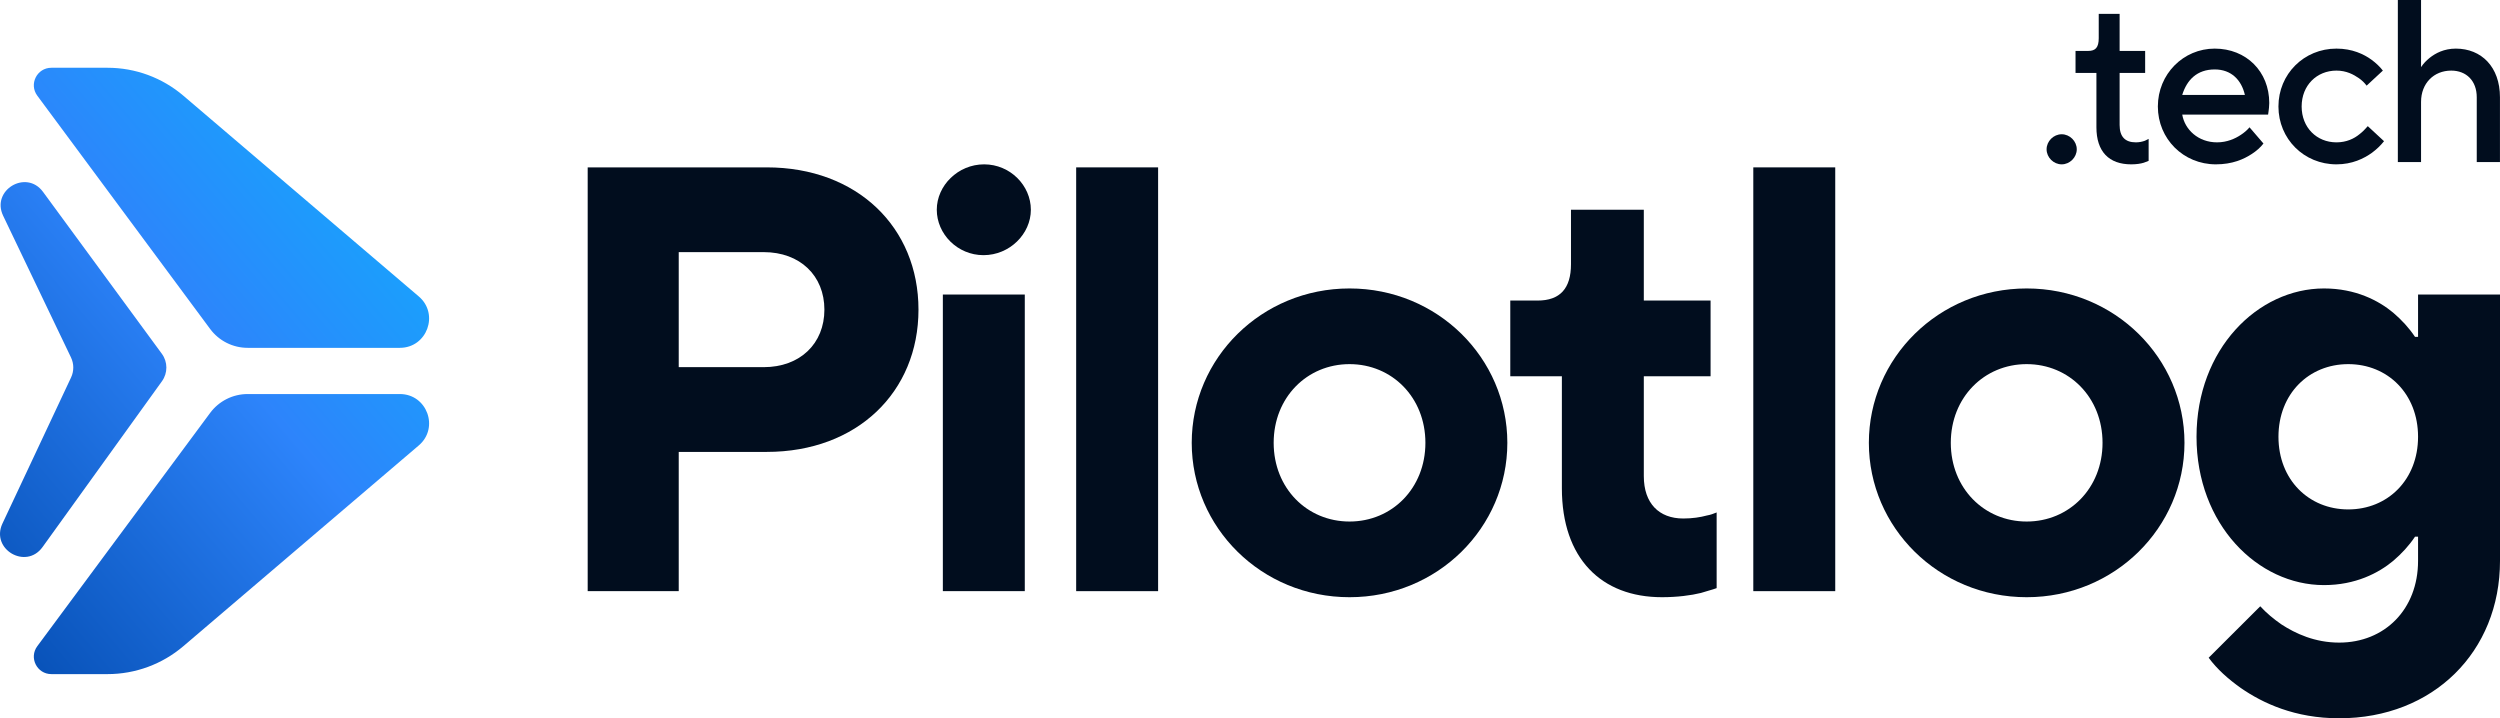
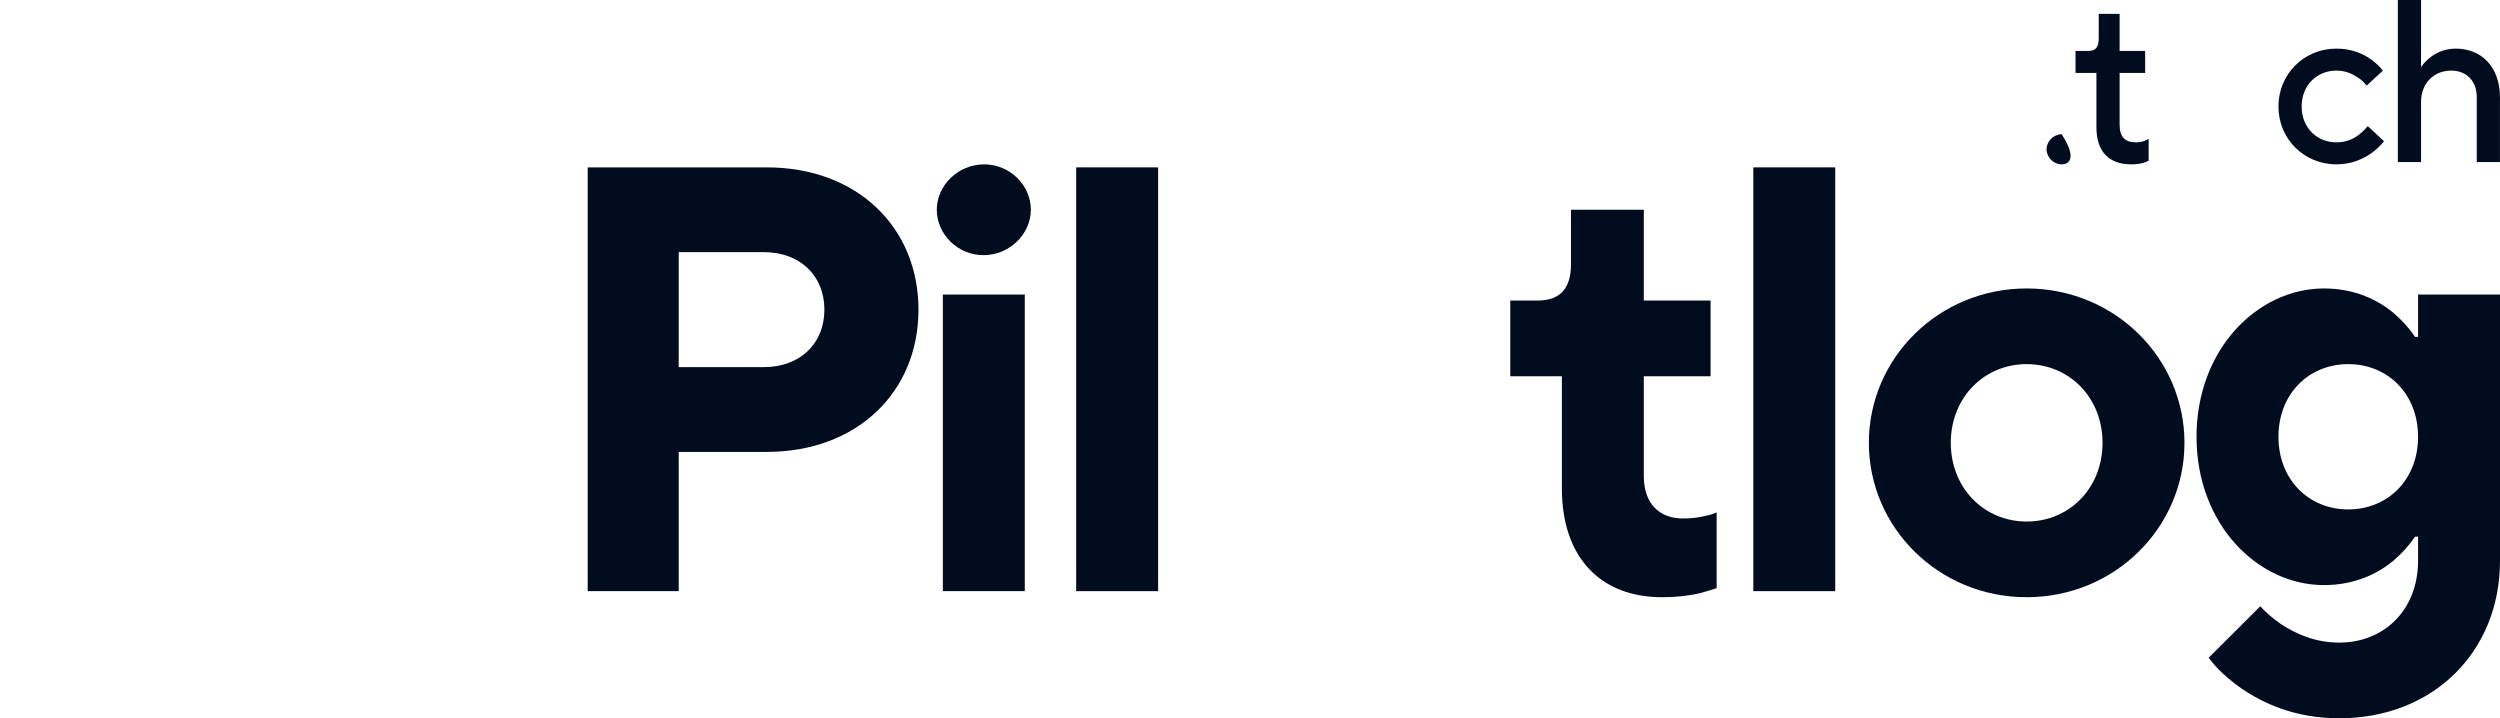
<svg xmlns="http://www.w3.org/2000/svg" width="536" height="154" viewBox="0 0 536 154" fill="none">
-   <path fill-rule="evenodd" clip-rule="evenodd" d="M53.096 74.576L85.731 74.576C91.547 74.576 94.216 67.336 89.791 63.562L39.306 20.513C34.776 16.651 29.018 14.529 23.064 14.529L11.012 14.529C7.929 14.529 6.161 18.039 7.996 20.515L45.052 70.525C46.94 73.073 49.924 74.576 53.096 74.576ZM53.096 84.482L85.731 84.482C91.547 84.482 94.216 91.722 89.791 95.495L39.306 138.545C34.776 142.407 29.018 144.529 23.064 144.529L11.012 144.529C7.929 144.529 6.161 141.019 7.996 138.542L45.052 88.533C46.94 85.985 49.924 84.482 53.096 84.482ZM0.525 112.244C-2.061 117.749 5.563 122.231 9.118 117.295L34.728 81.732C35.995 79.972 35.984 77.597 34.701 75.849L9.223 41.137C5.627 36.238 -1.952 40.776 0.673 46.258L15.222 76.641C15.871 77.995 15.877 79.569 15.238 80.928L0.525 112.244Z" fill="url(#paint0_linear_73_314)" />
  <path d="M514.098 34.74V0H519.074V14.392C519.571 13.648 520.168 13.003 520.915 12.407C522.159 11.415 524 10.422 526.537 10.422C532.01 10.422 535.991 14.342 535.991 20.844V34.74H531.015V20.844C531.015 17.32 528.776 15.137 525.542 15.137C521.81 15.137 519.074 17.866 519.074 21.836V34.74H514.098Z" fill="#010D1E" />
  <path d="M507.653 27.047L511.136 30.273C510.39 31.216 509.544 32.01 508.549 32.755C506.807 33.995 504.32 35.236 500.936 35.236C493.97 35.236 488.497 29.777 488.497 22.829C488.497 15.881 493.97 10.422 500.936 10.422C504.32 10.422 506.807 11.613 508.449 12.804C509.395 13.499 510.24 14.293 510.887 15.137L507.404 18.362C506.957 17.767 506.409 17.221 505.762 16.774C504.618 15.98 503.076 15.137 500.936 15.137C496.707 15.137 493.473 18.313 493.473 22.829C493.473 27.345 496.707 30.521 500.936 30.521C503.076 30.521 504.718 29.727 505.862 28.784C506.509 28.288 507.106 27.692 507.653 27.047Z" fill="#010D1E" />
-   <path d="M482.299 27.296L485.284 30.769C484.638 31.613 483.792 32.358 482.797 33.003C481.055 34.144 478.617 35.236 475.084 35.236C468.119 35.236 462.645 29.777 462.645 22.829C462.645 15.881 468.119 10.422 474.836 10.422C481.602 10.422 486.528 15.335 486.528 22.084C486.528 22.829 486.429 23.424 486.379 23.871L486.28 24.566H467.87C468.417 27.792 471.303 30.521 475.333 30.521C477.473 30.521 479.214 29.727 480.408 28.933C481.105 28.486 481.752 27.941 482.299 27.296ZM467.87 20.348H481.304C480.558 17.122 478.368 14.888 474.836 14.888C471.054 14.888 468.865 17.122 467.87 20.348Z" fill="#010D1E" />
  <path d="M449.472 27.295V15.633H444.994V10.918H447.73C449.273 10.918 449.969 10.174 449.969 8.188V2.978H454.447V10.918H459.92V15.633H454.447V26.799C454.447 29.28 455.592 30.521 457.93 30.521C458.677 30.521 459.323 30.372 459.871 30.174L460.667 29.777V34.491L459.622 34.889C458.975 35.087 458.08 35.236 456.935 35.236C452.159 35.236 449.472 32.506 449.472 27.295Z" fill="#010D1E" />
-   <path d="M442.024 35.236C440.282 35.236 438.79 33.747 438.79 32.01C438.79 30.273 440.282 28.785 442.024 28.785C443.765 28.785 445.258 30.273 445.258 32.01C445.258 33.747 443.765 35.236 442.024 35.236Z" fill="#010D1E" />
+   <path d="M442.024 35.236C440.282 35.236 438.79 33.747 438.79 32.01C438.79 30.273 440.282 28.785 442.024 28.785C445.258 33.747 443.765 35.236 442.024 35.236Z" fill="#010D1E" />
  <path d="M503.467 109.22C511.926 109.22 518.432 102.86 518.432 93.644C518.432 84.429 511.926 78.069 503.467 78.069C495.009 78.069 488.502 84.429 488.502 93.644C488.502 102.86 495.009 109.22 503.467 109.22ZM473.537 141.02L484.598 129.988C485.899 131.415 487.461 132.713 489.153 133.881C492.146 135.828 496.31 137.775 501.515 137.775C511.275 137.775 518.432 130.637 518.432 120.253V115.061H517.782C516.48 117.008 514.919 118.695 513.097 120.253C509.974 122.849 505.029 125.445 498.262 125.445C484.078 125.445 470.934 112.465 470.934 93.644C470.934 74.824 484.078 61.844 498.262 61.844C505.029 61.844 509.974 64.44 513.097 67.036C514.919 68.594 516.48 70.281 517.782 72.228H518.432V63.142H536V120.253C536 139.722 521.686 154 501.515 154C492.016 154 485.119 150.755 480.434 147.51C477.701 145.563 475.359 143.486 473.537 141.02Z" fill="#010D1E" />
  <path d="M434.518 111.816C443.627 111.816 450.784 104.677 450.784 94.942C450.784 85.208 443.627 78.069 434.518 78.069C425.409 78.069 418.251 85.208 418.251 94.942C418.251 104.677 425.409 111.816 434.518 111.816ZM400.684 94.942C400.684 76.771 415.649 61.844 434.518 61.844C453.387 61.844 468.352 76.771 468.352 94.942C468.352 113.114 453.387 128.041 434.518 128.041C415.649 128.041 400.684 113.114 400.684 94.942Z" fill="#010D1E" />
  <path d="M375.908 126.743V35.885H393.475V126.743H375.908Z" fill="#010D1E" />
  <path d="M334.866 104.677V80.665H323.804V64.44H329.66C334.475 64.44 336.818 61.844 336.818 56.652V44.971H352.433V64.44H366.748V80.665H352.433V102.081C352.433 107.922 355.687 111.167 360.892 111.167C362.844 111.167 364.536 110.907 365.967 110.518C366.748 110.388 367.398 110.129 368.049 109.869V126.094C367.008 126.483 365.837 126.743 364.666 127.132C362.584 127.651 359.591 128.04 356.337 128.04C343.324 128.04 334.866 119.734 334.866 104.677Z" fill="#010D1E" />
-   <path d="M289.34 111.816C298.449 111.816 305.607 104.677 305.607 94.942C305.607 85.208 298.449 78.069 289.34 78.069C280.231 78.069 273.074 85.208 273.074 94.942C273.074 104.677 280.231 111.816 289.34 111.816ZM255.506 94.942C255.506 76.771 270.471 61.844 289.34 61.844C308.209 61.844 323.174 76.771 323.174 94.942C323.174 113.114 308.209 128.041 289.34 128.041C270.471 128.041 255.506 113.114 255.506 94.942Z" fill="#010D1E" />
  <path d="M230.73 126.743V35.885H248.298V126.743H230.73Z" fill="#010D1E" />
  <path d="M202.147 126.743V63.142H219.715V126.743H202.147ZM200.846 44.971C200.846 39.779 205.401 35.236 210.996 35.236C216.592 35.236 221.016 39.779 221.016 44.971C221.016 50.163 216.462 54.706 210.866 54.706C205.27 54.706 200.846 50.163 200.846 44.971Z" fill="#010D1E" />
  <path d="M126 126.743V35.885H164.389C183.778 35.885 196.922 48.735 196.922 66.387C196.922 84.04 183.778 96.889 164.389 96.889H145.52V126.743H126ZM145.52 78.718H163.738C171.546 78.718 176.751 73.656 176.751 66.387C176.751 59.118 171.546 54.056 163.738 54.056H145.52V78.718Z" fill="#010D1E" />
  <defs>
    <linearGradient id="paint0_linear_73_314" x1="-2.156" y1="148.774" x2="120.428" y2="45.082" gradientUnits="userSpaceOnUse">
      <stop stop-color="#034BAF" />
      <stop offset="0.53" stop-color="#2D84FB" />
      <stop offset="1" stop-color="#0CB5FE" />
    </linearGradient>
  </defs>
</svg>